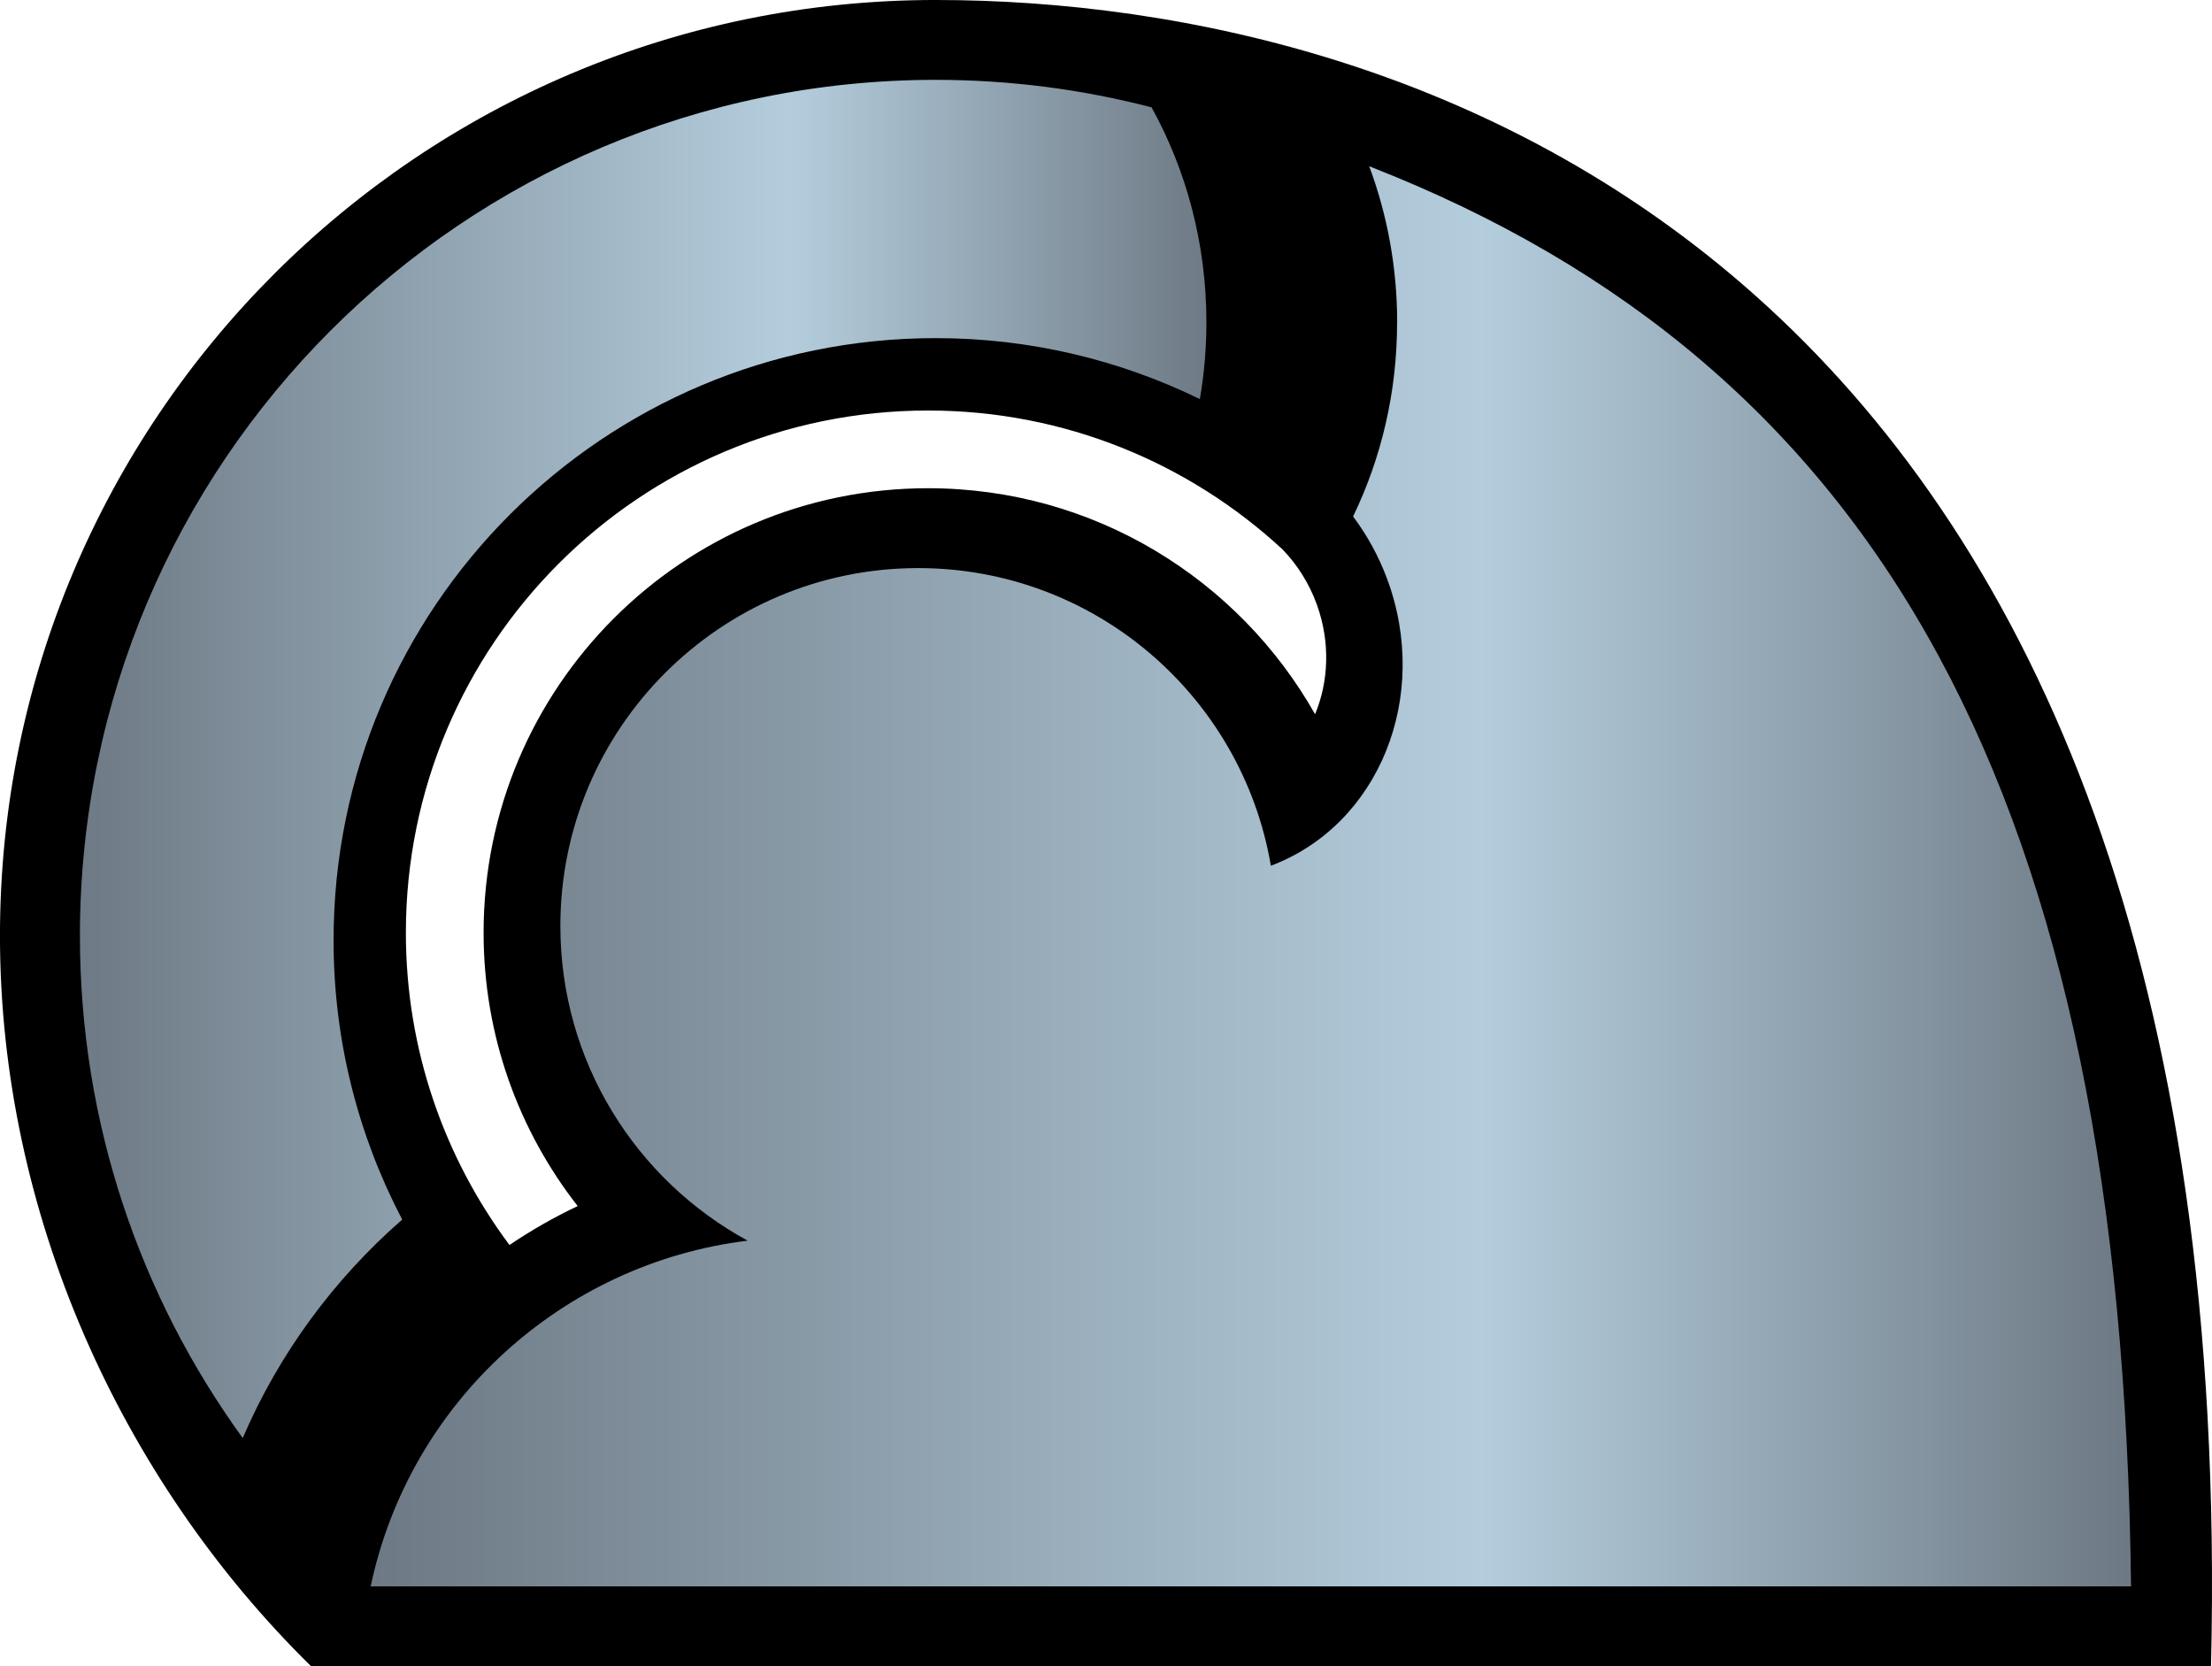
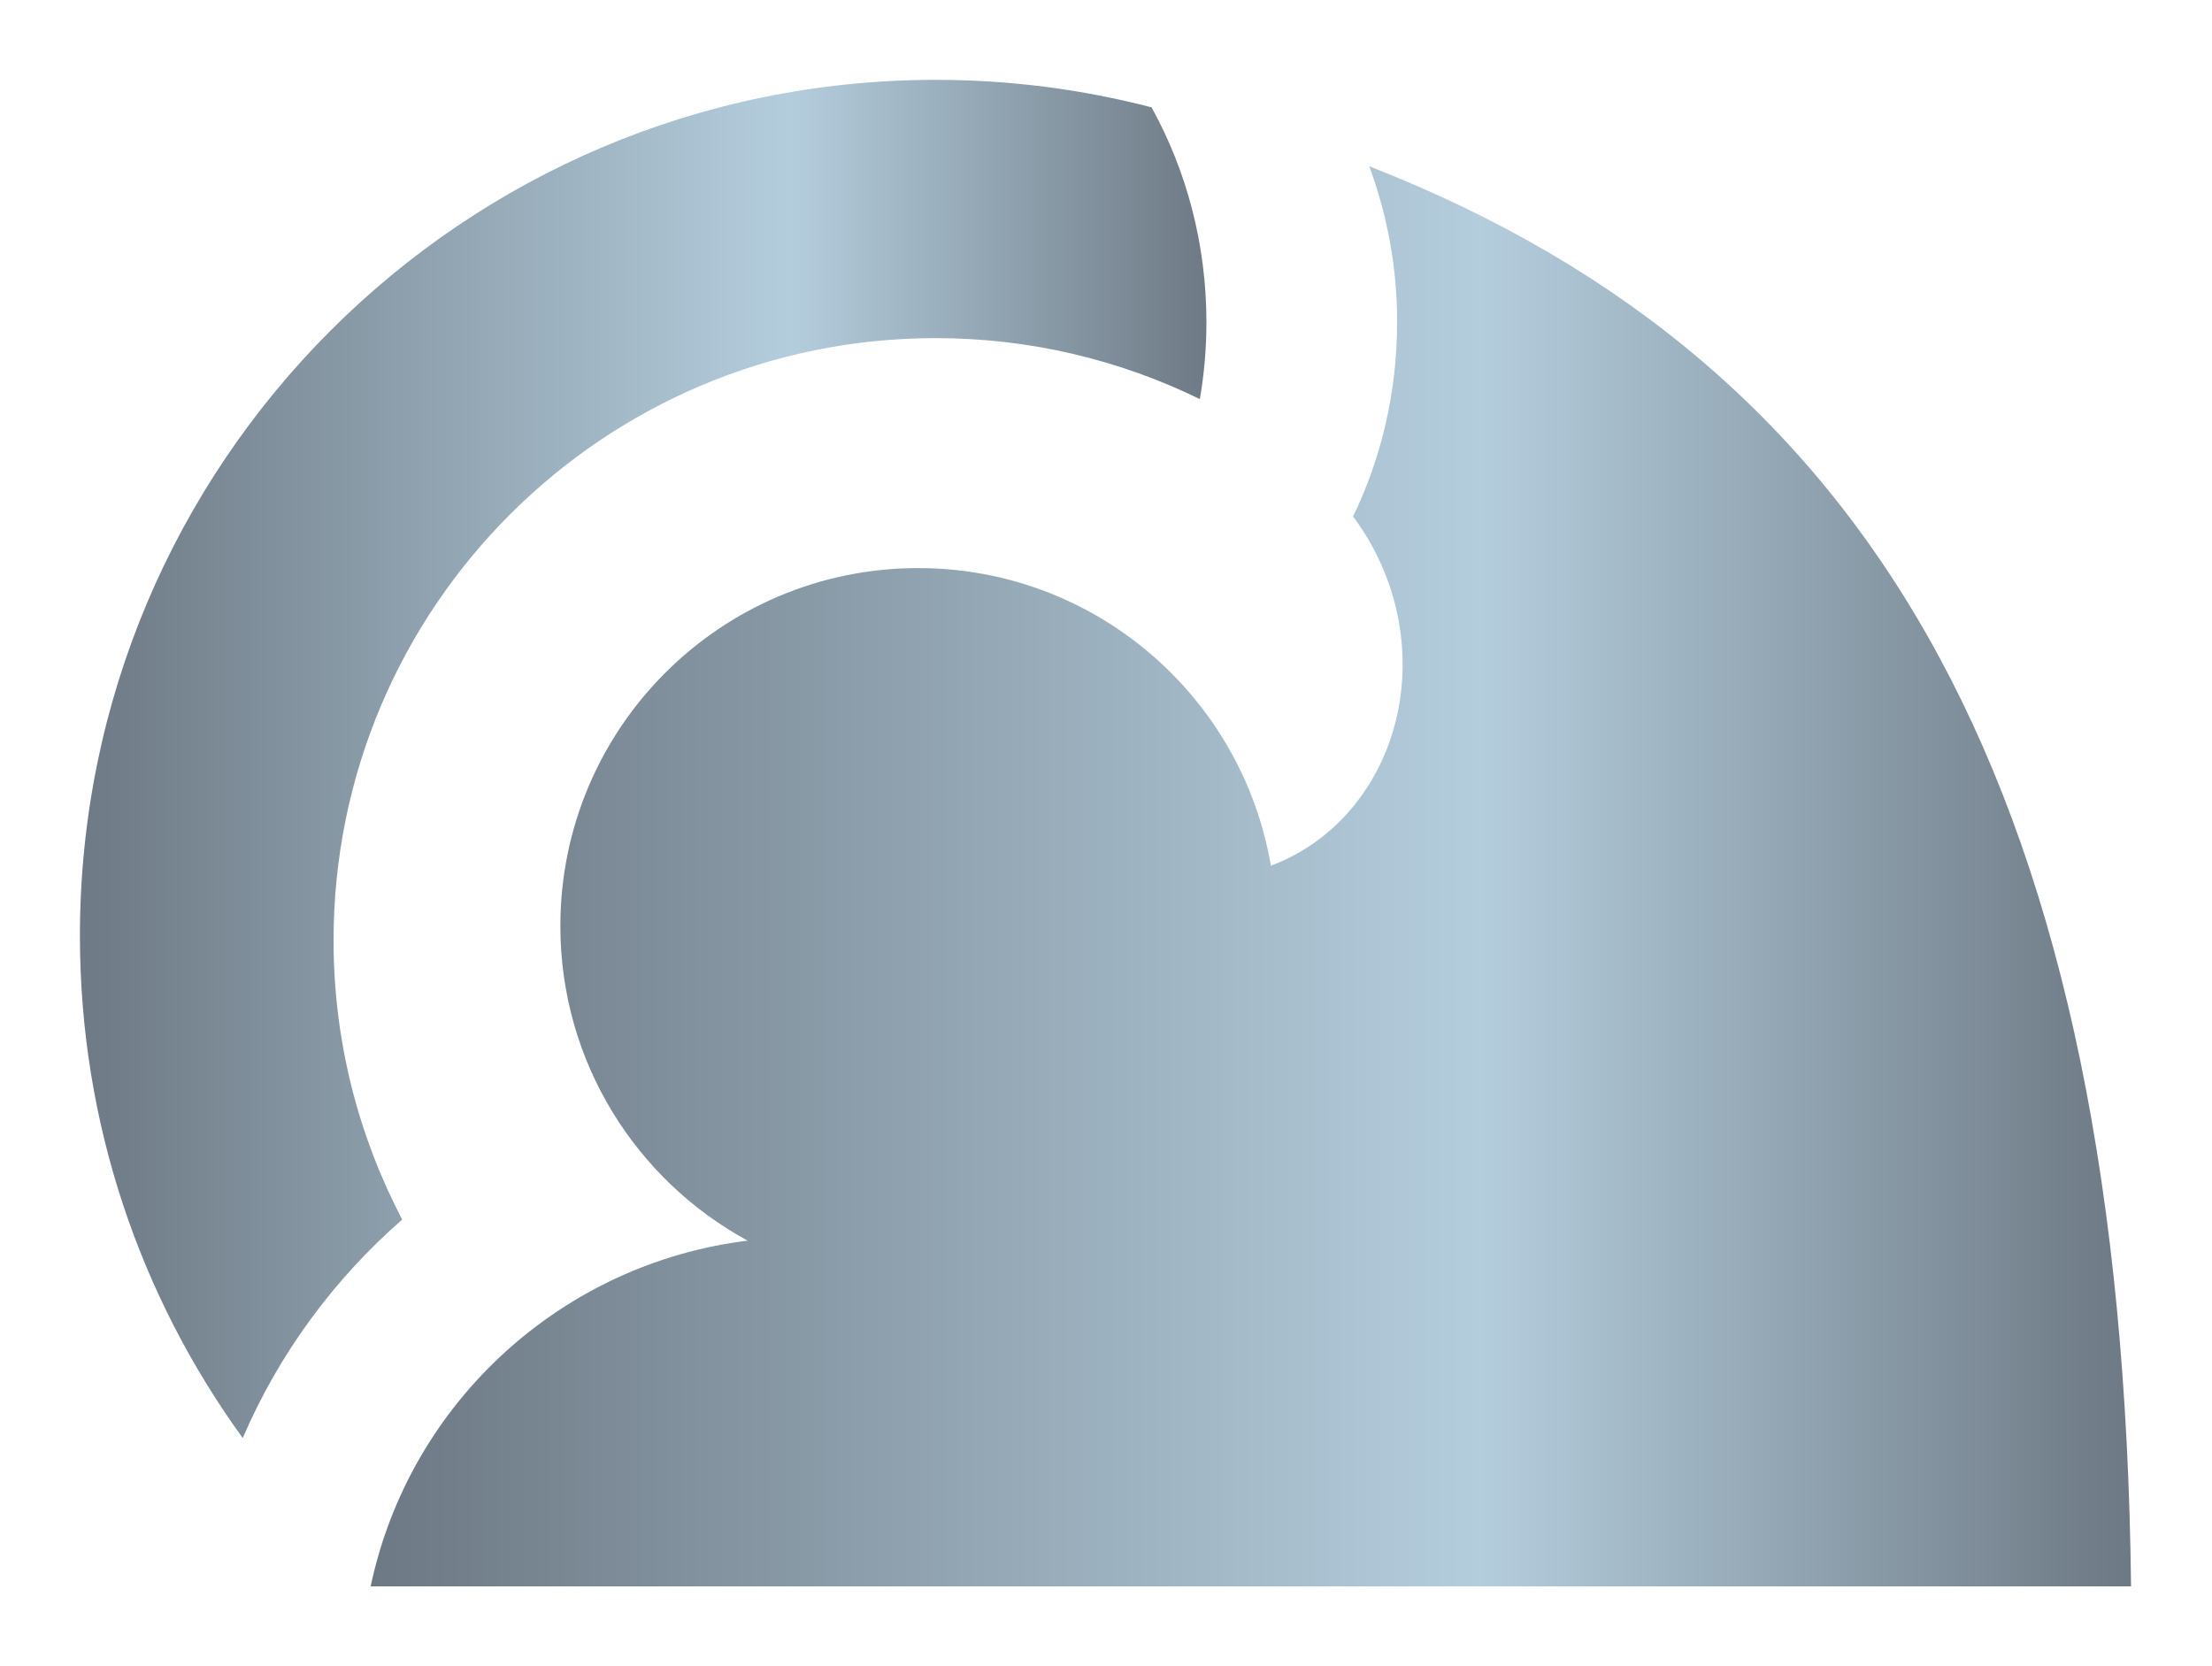
<svg xmlns="http://www.w3.org/2000/svg" version="1.1" width="600" height="452" id="svg2" xml:space="preserve">
  <style>.s0{stop-color:#6d7984;stop-opacity:1;}.s1{stop-color:#b4cddd;stop-opacity:1;}</style>
  <defs id="defs6">
    <clipPath id="clipPath16">
-       <path d="M0 226 300 226 300 0 0 0 0 226z" id="path18" />
-     </clipPath>
+       </clipPath>
    <clipPath id="clipPath24">
-       <path d="m-352.83 17.57 383.33 0 0-75.33-383.33 0 0 75.33z" id="path26" />
-     </clipPath>
+       </clipPath>
    <clipPath id="clipPath38">
      <path d="M0 226 300 226 300 0 0 0 0 226z" id="path40" />
    </clipPath>
    <linearGradient x1="0" y1="0" x2="1" y2="0" id="linearGradient58" gradientUnits="userSpaceOnUse" gradientTransform="matrix(152.778,0,0,-152.778,10.841,123.059)" spreadMethod="pad">
      <stop id="stop60" offset="0" class="s0" />
      <stop id="stop62" offset="0.63" class="s1" />
      <stop id="stop64" offset="1" class="s0" />
    </linearGradient>
    <linearGradient x1="0" y1="0" x2="1" y2="0" id="linearGradient80" gradientUnits="userSpaceOnUse" gradientTransform="matrix(238.748,0,0,-238.748,50.27,107.145)" spreadMethod="pad">
      <stop id="stop82" offset="0" class="s0" />
      <stop id="stop84" offset="0.63" class="s1" />
      <stop id="stop86" offset="1" class="s0" />
    </linearGradient>
  </defs>
  <g transform="matrix(2,0,0,-2,-800.001,452)" id="g10">
    <g transform="translate(400,0)" id="g34">
      <g clip-path="url(#clipPath38)" id="g36">
        <g transform="translate(125.867,170.322)" id="g42">
-           <path d="m0 0c18.57 0 35.46-7.16 48.1-18.86 1.99-2.07 3.61-4.61 4.66-7.54 1.81-5.08 1.57-10.36-0.27-14.79C42.14-22.9 22.52-10.54 0-10.54c-33.29 0-60.28-26.99-60.28-60.29 0-13.98 4.77-26.84 12.76-37.07-3.21-1.52-6.3-3.29-9.25-5.28-8.82 11.82-14.05 26.47-14.05 42.35C-70.82-31.71-39.11 0 0 0m1.03 55.68c-70.08 0-126.9-56.82-126.9-126.92 0-37.54 16.3-73.64 42.2-99.08l257.67 0c4.53 189.94-106.72 226-172.97 226" id="path44" style="fill-opacity:1;fill-rule:nonzero;fill:#000" />
-         </g>
+           </g>
      </g>
    </g>
    <g transform="translate(400,0)" id="g46">
      <g id="g48">
        <g id="g54">
          <g id="g56">
-             <path d="m10.84 99.08c0-25.45 8.2-48.98 22.08-68.12l0 0c4.92 11.45 12.37 21.55 21.63 29.63l0 0C48.62 71.91 45.24 84.78 45.24 98.46l0 0c0 45.11 36.56 81.68 81.66 81.68l0 0c12.85 0 25.01-2.98 35.83-8.27l0 0c0.58 3.37 0.89 6.85 0.89 10.4l0 0c0 10.66-2.72 20.63-7.44 29.17l0 0c-9.35 2.43-19.17 3.73-29.28 3.73l0 0C62.8 215.16 10.84 163.19 10.84 99.08" id="path66" fill="url(#linearGradient58)" />
+             <path d="m10.84 99.08c0-25.45 8.2-48.98 22.08-68.12l0 0c4.92 11.45 12.37 21.55 21.63 29.63l0 0C48.62 71.91 45.24 84.78 45.24 98.46l0 0c0 45.11 36.56 81.68 81.66 81.68l0 0c12.85 0 25.01-2.98 35.83-8.27l0 0c0.58 3.37 0.89 6.85 0.89 10.4l0 0c0 10.66-2.72 20.63-7.44 29.17c-9.35 2.43-19.17 3.73-29.28 3.73l0 0C62.8 215.16 10.84 163.19 10.84 99.08" id="path66" fill="url(#linearGradient58)" />
          </g>
        </g>
      </g>
    </g>
    <g transform="translate(400,0)" id="g68">
      <g id="g70">
        <g id="g76">
          <g id="g78">
            <path d="m189.48 182.26c0-9.49-2.16-18.43-5.97-26.31l0 0c1.87-2.49 3.43-5.3 4.59-8.39l0 0c5.99-16.02-1.06-33.45-15.74-38.98l0 0c-3.89 22.91-23.81 40.37-47.83 40.37l0 0c-26.8 0-48.53-21.73-48.53-48.54l0 0c0-18.43 10.27-34.46 25.4-42.68l0 0C76.32 54.67 55.56 35.89 50.27 10.84l0 0 238.75 0c-1.18 106.67-33.89 165.49-103.32 192.61l0 0c2.44-6.56 3.79-13.7 3.79-21.19" id="path88" fill="url(#linearGradient80)" />
          </g>
        </g>
      </g>
    </g>
  </g>
</svg>